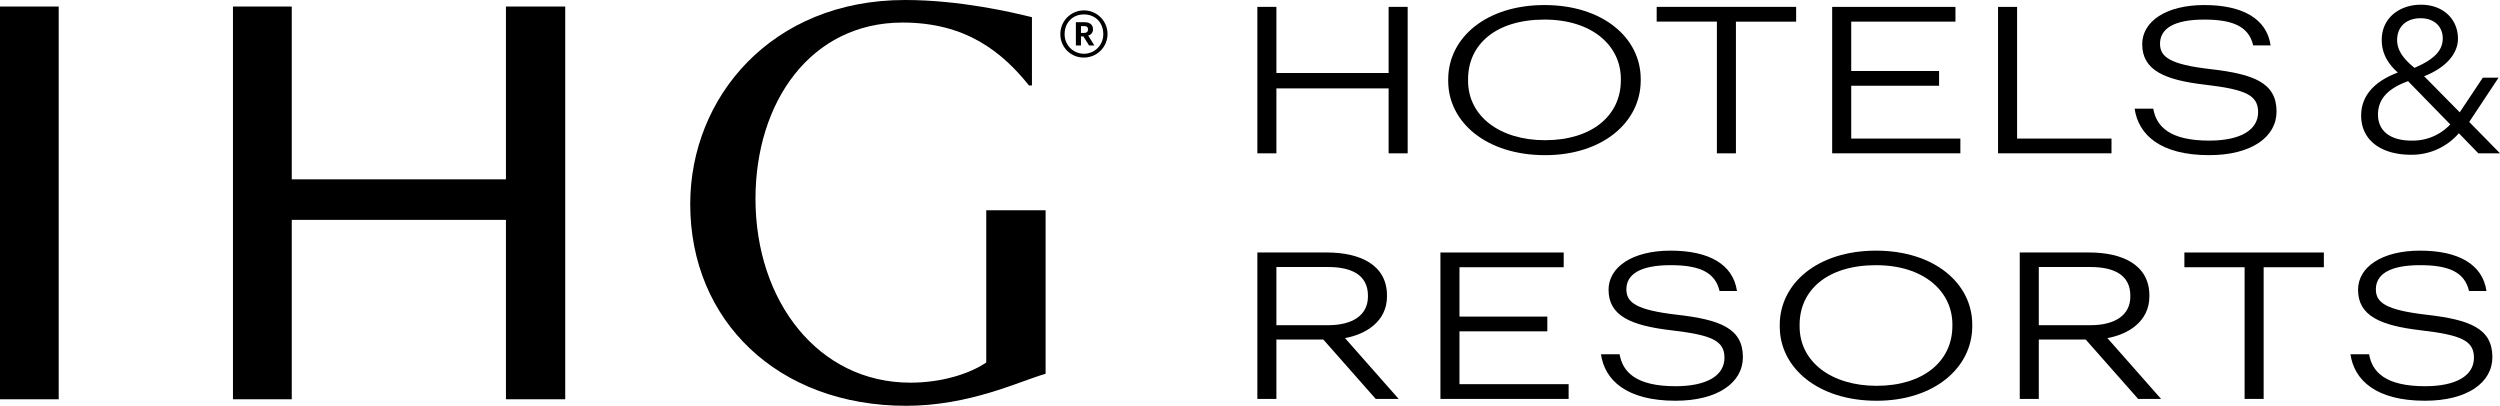
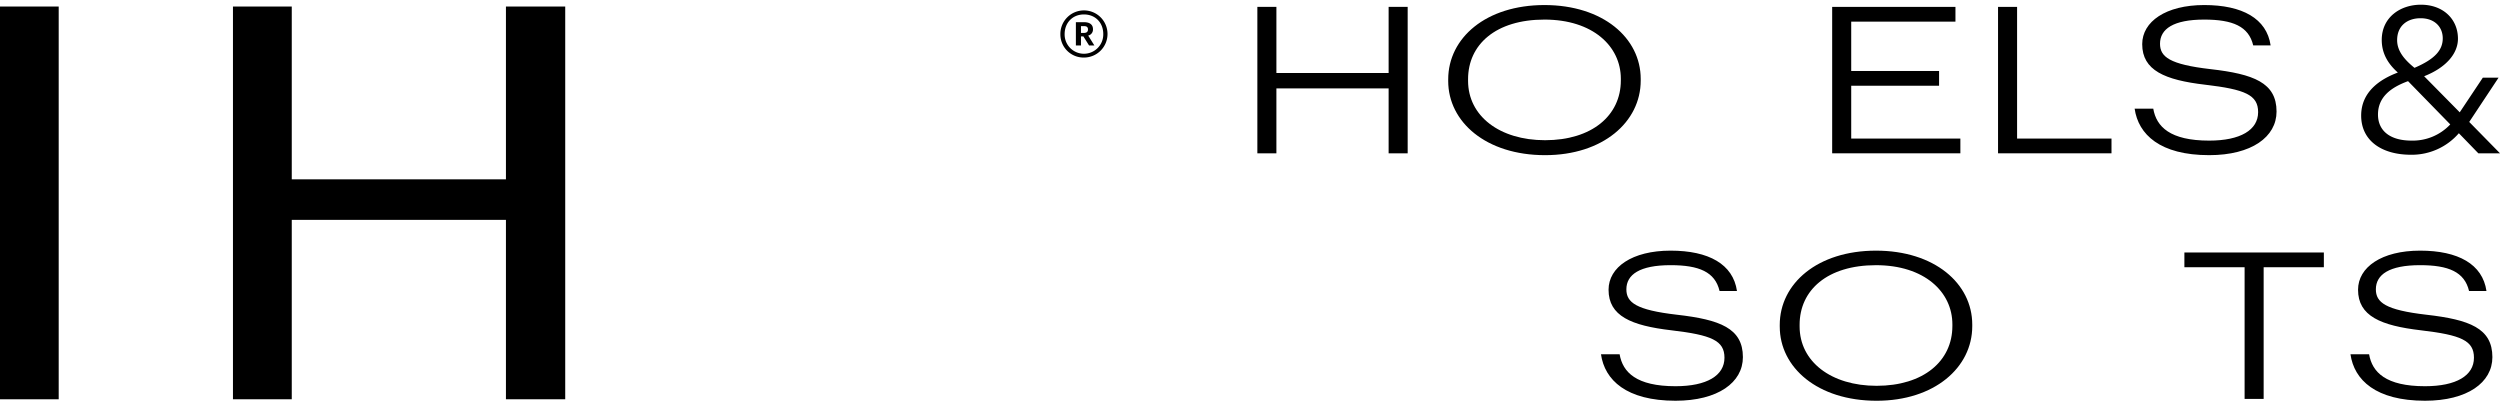
<svg xmlns="http://www.w3.org/2000/svg" width="1152.877" height="187.136" viewBox="0 0 1152.877 187.136">
  <g id="Header-Phase-1" transform="translate(0 -0.333)">
    <g id="Header_Large_1008px_alt" transform="translate(0 0.333)">
      <g id="Primary" transform="translate(0 0)">
        <g id="IHG-Logo-Secondary-Horizontal" transform="translate(0 0)">
          <g id="Group-38" transform="translate(0 0)">
            <path id="Fill-1" d="M175.833.967h-27.34V80.643H49.725V.967H22.608V182.082H49.725V99.335h98.768v82.746h27.34Z" transform="translate(84.821 2.044)" fill-rule="evenodd" />
            <path id="Fill-2" d="M0,182.082H27.068V.967H0Z" transform="translate(0 2.045)" fill-rule="evenodd" />
            <g id="Group-37" transform="translate(318.298)">
              <g id="Group-5" transform="translate(0)">
-                 <path id="Fill-3" d="M136.836,97.251v70.2c-7.658,5.2-20.517,9.3-35.021,9.3-42.4,0-71.4-37.482-71.4-84.81,0-44.6,25.441-81.256,67.851-81.256,29.273,0,45.964,13.679,58.273,29H157.9V8.22C149.148,6.033,124.8.285,99.357.285,37.8.285.318,45.154.318,94.4c0,53.893,40.49,93.018,99.587,93.018,29.273,0,51.978-11.214,64.292-14.772v-75.4Z" transform="translate(-0.318 -0.285)" fill-rule="evenodd" />
-               </g>
+                 </g>
              <path id="Fill-6" d="M47.112,11.6c1.223,0,1.861-.539,1.861-1.567V9.982c0-1.126-.687-1.521-1.861-1.521H45.741V11.6ZM43.39,6.651h3.771c2.5,0,4.112,1.028,4.112,3.231v.051a2.834,2.834,0,0,1-2.2,2.889l2.838,4.552H49.463l-2.6-4.161H45.741v4.161H43.39Zm12.633,5.484c0-5.336-3.722-9.057-8.911-9.057S38.2,6.848,38.2,12.186a8.912,8.912,0,1,0,17.822-.051Zm-19.783.051A10.871,10.871,0,1,1,47.112,22.958,10.7,10.7,0,0,1,36.24,12.186Z" transform="translate(134.454 3.582)" fill-rule="evenodd" />
              <path id="Fill-8" d="M55.357.953h8.781v30.5h51.753V.953h8.783V68.476h-8.783V38.54H64.138V68.476H55.357Z" transform="translate(206.177 2.224)" fill-rule="evenodd" />
              <path id="Fill-10" d="M153.49,35.527v-.756c0-15.016-12.938-27.293-35.225-27.293C95.788,7.479,83.038,19,83.038,34.962v.756c0,16.243,14.545,27.386,35.51,27.386,21.532,0,34.942-11.333,34.942-27.576m-79.612.284v-.756c0-19.17,17.472-34.281,44.387-34.281s44.387,15.111,44.387,34.093v.756C162.652,54.7,145.179,70,118.549,70c-27.2,0-44.67-15.3-44.67-34.188" transform="translate(275.666 1.552)" fill-rule="evenodd" />
-               <path id="Fill-12" d="M121.875,7.752H94.11V.953h64.313v6.8H130.656V68.476h-8.781Z" transform="translate(351.57 2.224)" fill-rule="evenodd" />
              <path id="Fill-14" d="M111.141.953h56.852v6.8H119.923V30.512h40.516v6.8H119.923V61.676H170.26v6.8H111.141Z" transform="translate(415.469 2.224)" fill-rule="evenodd" />
              <path id="Fill-16" d="M127.239.953h8.781V61.676h43.538v6.8H127.239Z" transform="translate(475.863 2.224)" fill-rule="evenodd" />
              <path id="Fill-18" d="M140.494,48.56h8.593c1.418,8.311,7.745,14.732,25.783,14.732,14.449,0,22.571-4.91,22.571-13.126,0-7.934-5.951-10.482-24.461-12.656-18.6-2.172-28.992-6.61-28.992-18.7C143.988,8.423,154.849.774,172.6.774c17.564,0,28.8,6.233,30.6,18.6h-8.027C193.1,10.6,185.73,7.479,172.6,7.479c-14.26,0-20.4,4.345-20.4,11.145,0,6.044,4.438,9.538,23.327,11.71,19.832,2.267,30.41,6.233,30.41,19.549,0,11.71-11.523,20.116-31.07,20.116C152.2,70,142.194,60.46,140.494,48.56" transform="translate(525.596 1.552)" fill-rule="evenodd" />
-               <path id="Fill-20" d="M88.032,58.313c11.238,0,18.321-4.627,18.321-13.221v-.377c0-9.633-7.65-13.223-18.321-13.223H64.138V58.313ZM55.357,24.788H87.465c15.016,0,27.671,5.572,27.671,19.832V45c0,11.712-9.917,17.566-19.36,19.265l24.743,28.048H109.943L85.765,64.925H64.138V92.311H55.357Z" transform="translate(206.177 91.647)" fill-rule="evenodd" />
-               <path id="Fill-22" d="M73.123,24.788h56.852v6.8H81.906v22.76H122.42v6.8H81.906V85.513h50.336v6.8H73.123Z" transform="translate(272.833 91.647)" fill-rule="evenodd" />
              <path id="Fill-24" d="M88.7,72.395H97.3c1.416,8.311,7.744,14.732,25.782,14.732,14.449,0,22.571-4.91,22.571-13.128,0-7.932-5.951-10.482-24.461-12.654-18.6-2.172-28.992-6.61-28.992-18.7,0-10.389,10.861-18.038,28.615-18.038,17.564,0,28.8,6.233,30.6,18.6h-8.027c-2.078-8.781-9.445-11.9-22.571-11.9-14.26,0-20.4,4.345-20.4,11.145,0,6.043,4.438,9.537,23.325,11.71,19.832,2.265,30.41,6.233,30.41,19.547,0,11.712-11.523,20.116-31.07,20.116-22.665,0-32.677-9.538-34.376-21.437" transform="translate(331.289 90.976)" fill-rule="evenodd" />
              <path id="Fill-26" d="M185.665,59.362v-.756c0-15.016-12.938-27.293-35.225-27.293-22.476,0-35.227,11.522-35.227,27.481v.756c0,16.243,14.545,27.388,35.51,27.388,21.532,0,34.942-11.333,34.942-27.576m-79.612.284V58.89c0-19.172,17.471-34.281,44.387-34.281S194.827,39.718,194.827,58.7v.756c0,19.077-17.472,34.375-44.1,34.375-27.2,0-44.67-15.3-44.67-34.186" transform="translate(396.381 90.976)" fill-rule="evenodd" />
-               <path id="Fill-28" d="M162.02,58.313c11.238,0,18.321-4.627,18.321-13.221v-.377c0-9.633-7.649-13.223-18.321-13.223H138.128V58.313ZM129.345,24.788h32.11c15.016,0,27.67,5.572,27.67,19.832V45c0,11.712-9.915,17.566-19.36,19.265l24.743,28.048H183.931L159.754,64.925H138.128V92.311h-8.783Z" transform="translate(483.767 91.647)" fill-rule="evenodd" />
              <path id="Fill-30" d="M173.088,31.588H145.323v-6.8h64.313v6.8H181.869V92.311h-8.781Z" transform="translate(543.714 91.647)" fill-rule="evenodd" />
              <path id="Fill-32" d="M161.441,72.395h8.593c1.418,8.311,7.744,14.732,25.783,14.732,14.449,0,22.569-4.91,22.569-13.128,0-7.932-5.949-10.482-24.459-12.654-18.6-2.172-28.992-6.61-28.992-18.7,0-10.389,10.861-18.038,28.615-18.038,17.564,0,28.8,6.233,30.6,18.6H216.12c-2.077-8.781-9.443-11.9-22.569-11.9-14.26,0-20.4,4.345-20.4,11.145,0,6.043,4.438,9.537,23.327,11.71,19.832,2.265,30.408,6.233,30.408,19.547,0,11.712-11.522,20.116-31.069,20.116-22.666,0-32.677-9.538-34.376-21.437" transform="translate(604.183 90.976)" fill-rule="evenodd" />
              <g id="Group-36" transform="translate(770.557 2.17)">
                <path id="Fill-34" d="M24.732,29.187c9.486-4.064,13.034-8.224,13.034-13.612,0-5.2-3.711-9.263-10.229-9.263-6.022,0-10.809,3.4-10.809,10.115,0,5.1,3.466,9.074,8,12.76Zm-1.4,33.557a23.7,23.7,0,0,0,17.9-7.468L21.762,35.331C13.758,38.262,7.9,42.7,7.9,50.738c0,7.375,5.446,12.006,15.428,12.006Zm21.863-3.4a28.684,28.684,0,0,1-22.028,9.925C9.3,69.267.146,62.554.146,51.212c0-10.776,8.333-16.636,16.913-19.85-4.456-3.971-7.425-8.7-7.425-15.03C9.634,5.933,18.131.075,27.7.075c10.229,0,17.078,6.616,17.078,15.69,0,6.711-5.281,13.234-15.594,17.3L45.6,49.7,56.246,33.725h7.261L49.976,54.142l14.19,14.463H54.183Z" transform="translate(-0.146 -0.075)" fill-rule="evenodd" />
              </g>
            </g>
          </g>
        </g>
      </g>
    </g>
  </g>
</svg>